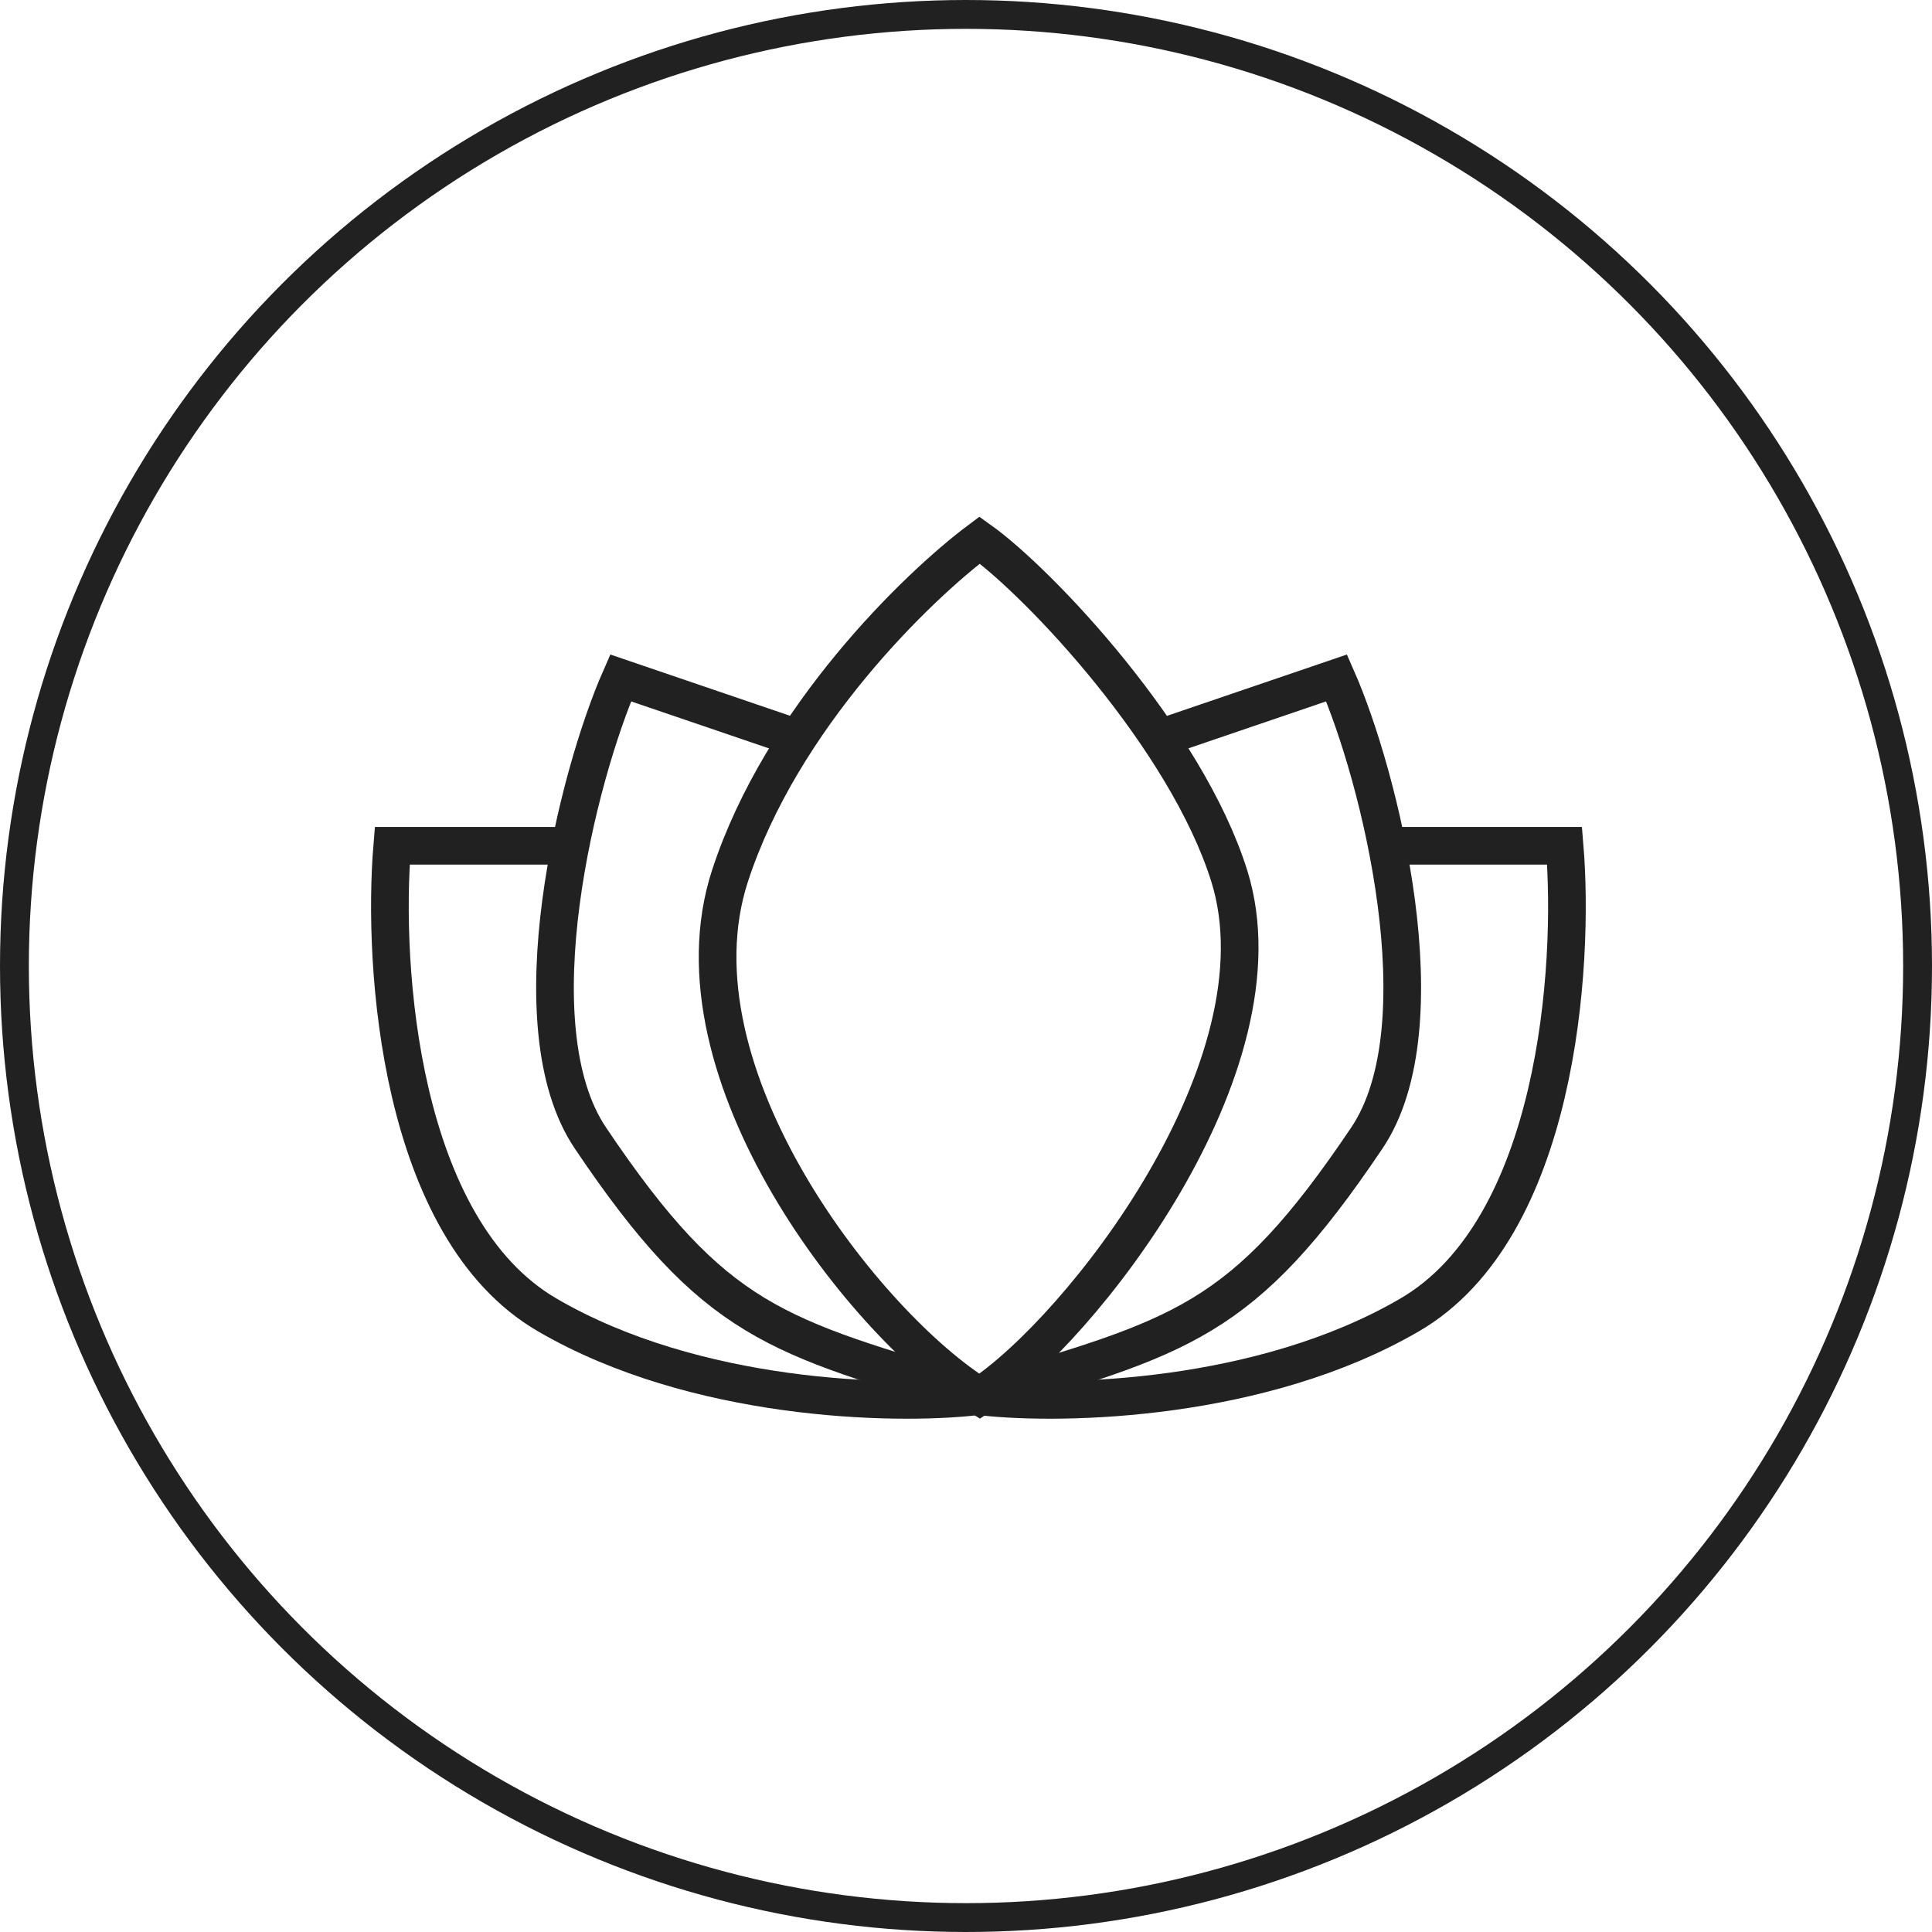
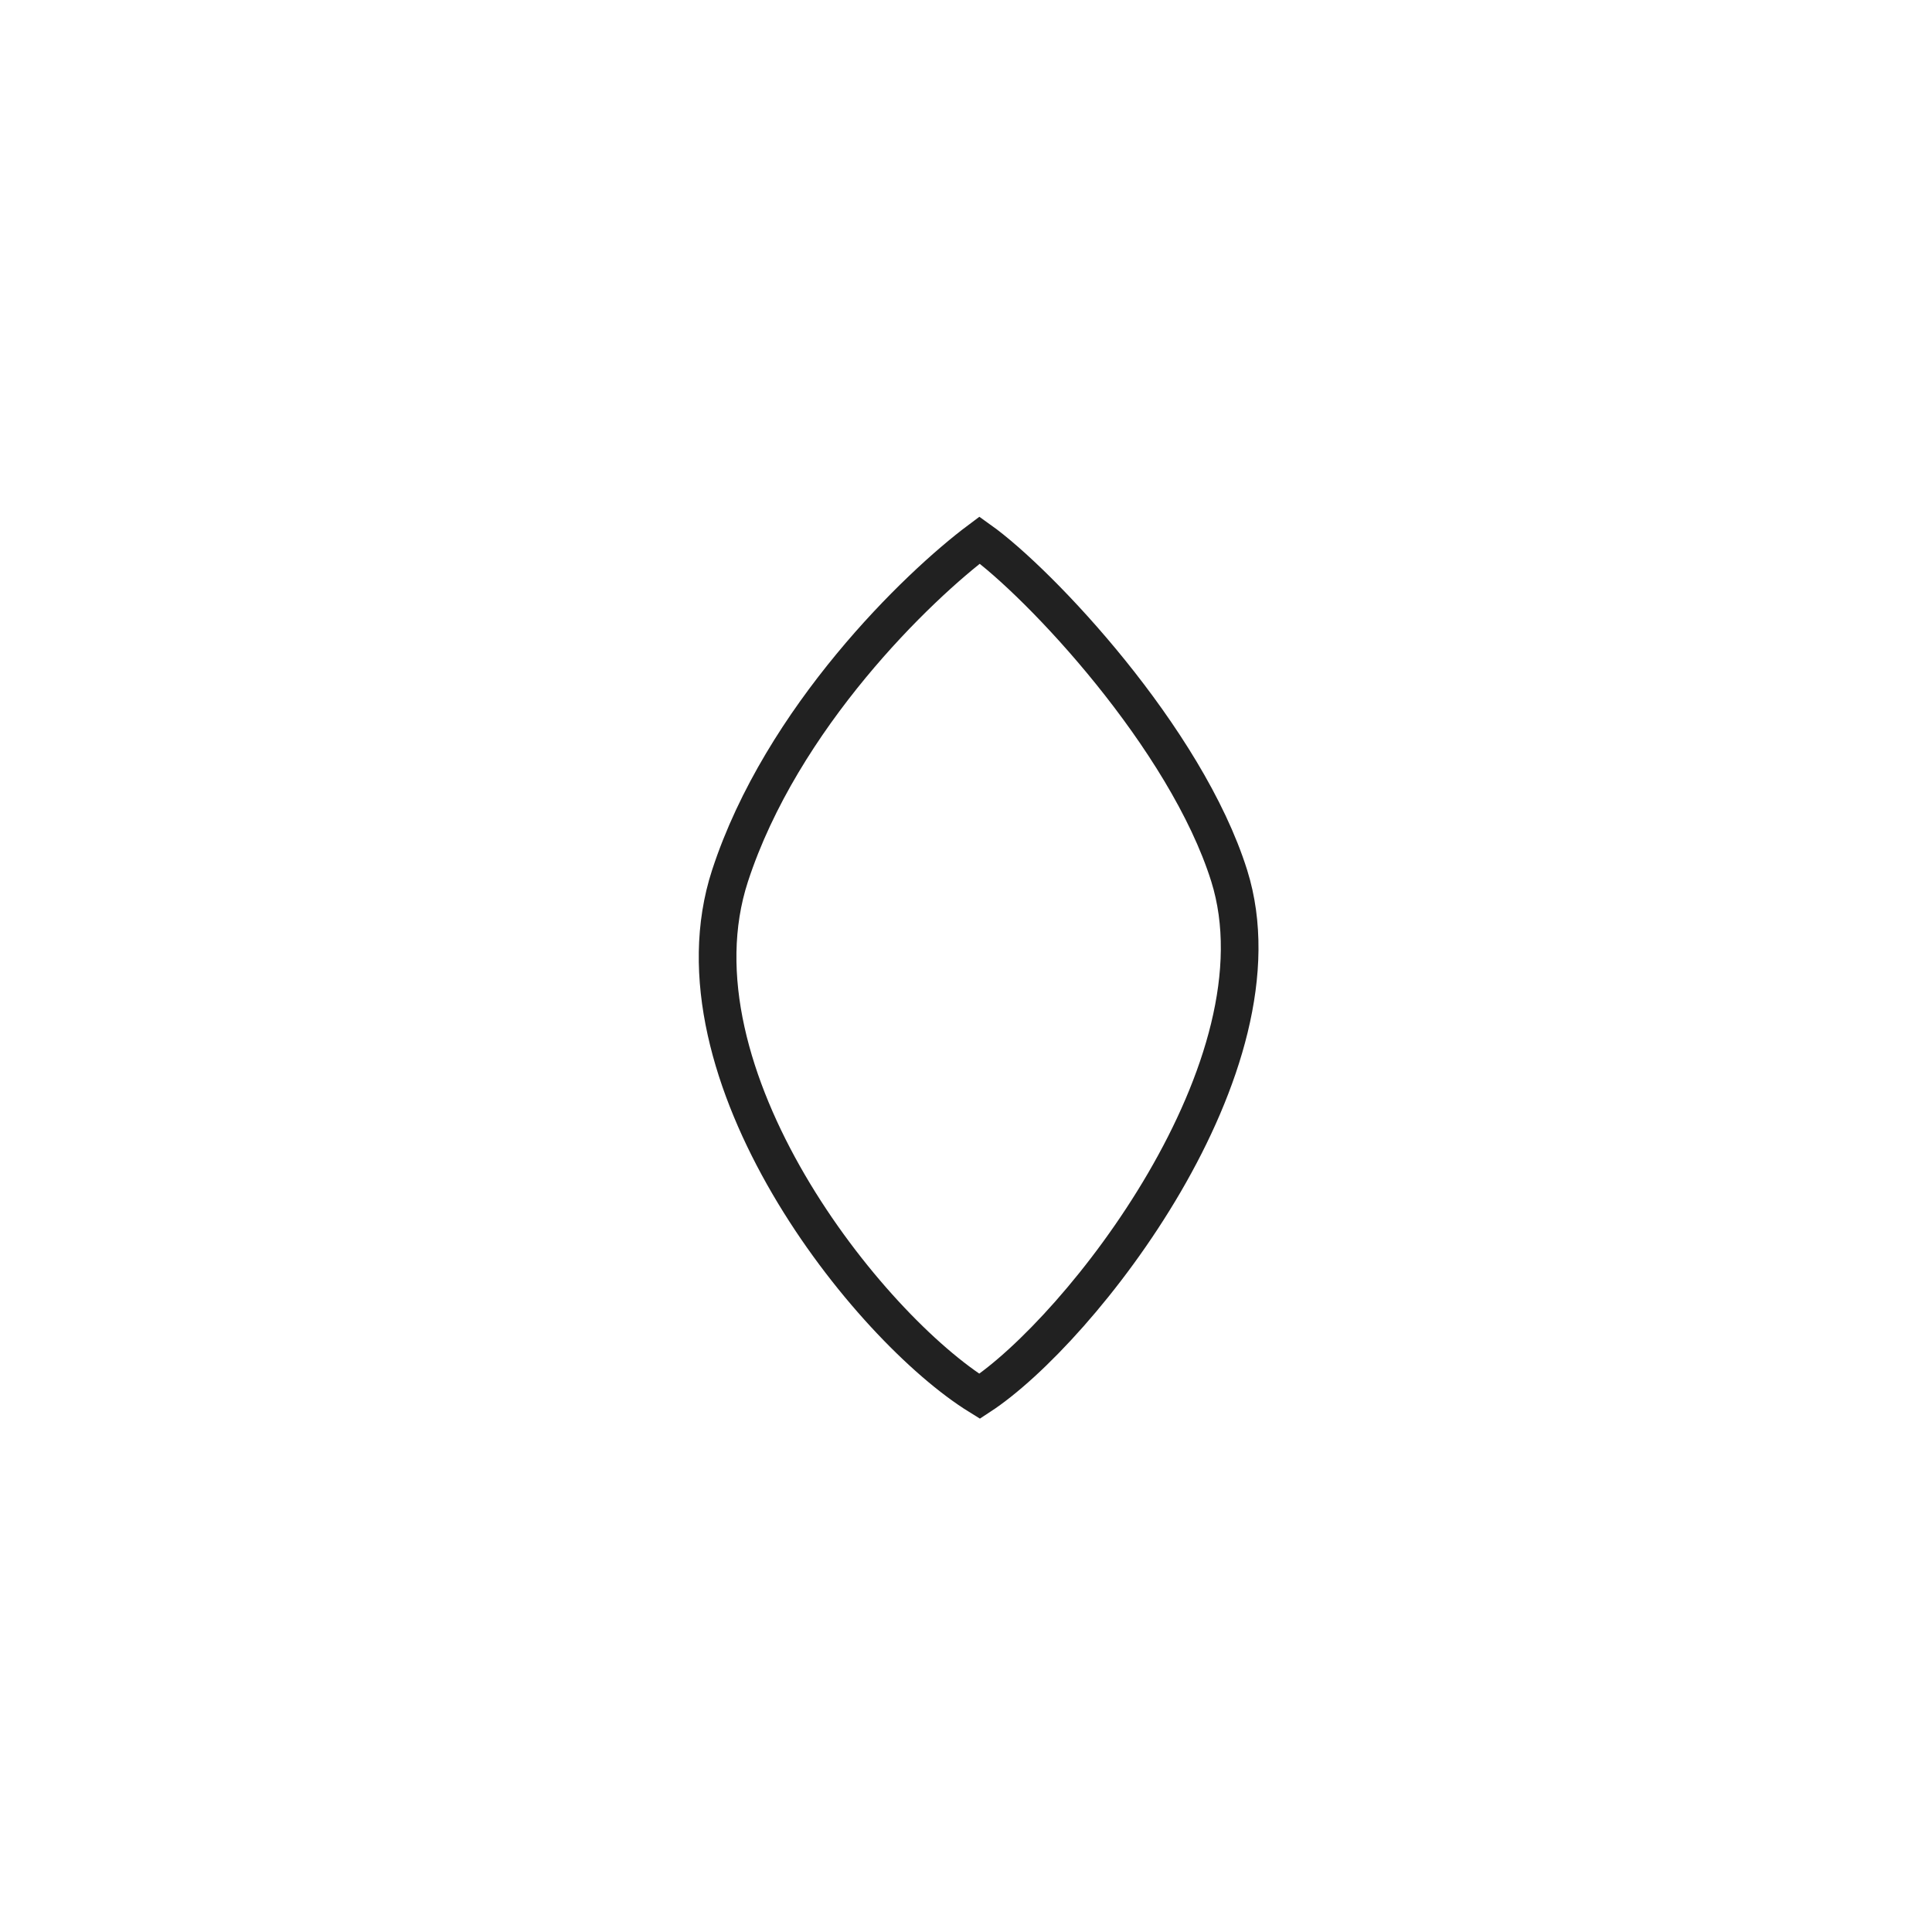
<svg xmlns="http://www.w3.org/2000/svg" id="_레이어_2" data-name="레이어 2" width="50" height="50" viewBox="0 0 48.22 48.22">
  <defs>
    <style>
      .cls-1 {
        stroke-width: .72px;
      }

      .cls-1, .cls-2 {
        fill: none;
        stroke: #212121;
      }

      .cls-2 {
        stroke-width: .94px;
      }
    </style>
  </defs>
  <g id="_레이어_1-2" data-name="레이어 1">
    <g id="Catalog">
-       <circle id="Ellipse_1" data-name="Ellipse 1" class="cls-1" cx="24.11" cy="24.11" r="23.75" />
      <g id="Group_51" data-name="Group 51">
        <path id="Vector_73" data-name="Vector 73" class="cls-2" d="m18.22,21.86c1.29-3.95,4.69-7.23,6.23-8.38,1.5,1.07,5.15,4.94,6.23,8.38,1.48,4.73-3.72,11.35-6.23,12.99-2.79-1.72-7.84-8.05-6.23-12.99Z" />
-         <path id="Vector_74" data-name="Vector 74" class="cls-2" d="m28.96,18.42l4.4-1.5c1.07,2.43,2.65,8.68.75,11.49-3.11,4.62-4.62,4.94-9.66,6.44" />
-         <path id="Vector_76" data-name="Vector 76" class="cls-2" d="m19.89,18.42l-4.4-1.5c-1.07,2.43-2.65,8.68-.75,11.49,3.11,4.62,4.62,4.94,9.66,6.44" />
-         <path id="Vector_75" data-name="Vector 75" class="cls-2" d="m34.54,21.11h4.51c.25,3.01-.17,9.56-3.87,11.71-3.69,2.15-8.63,2.26-10.63,2.04" />
-         <path id="Vector_77" data-name="Vector 77" class="cls-2" d="m14.3,21.11h-4.51c-.25,3.01.17,9.56,3.87,11.71,3.69,2.15,8.63,2.26,10.63,2.04" />
      </g>
    </g>
  </g>
</svg>